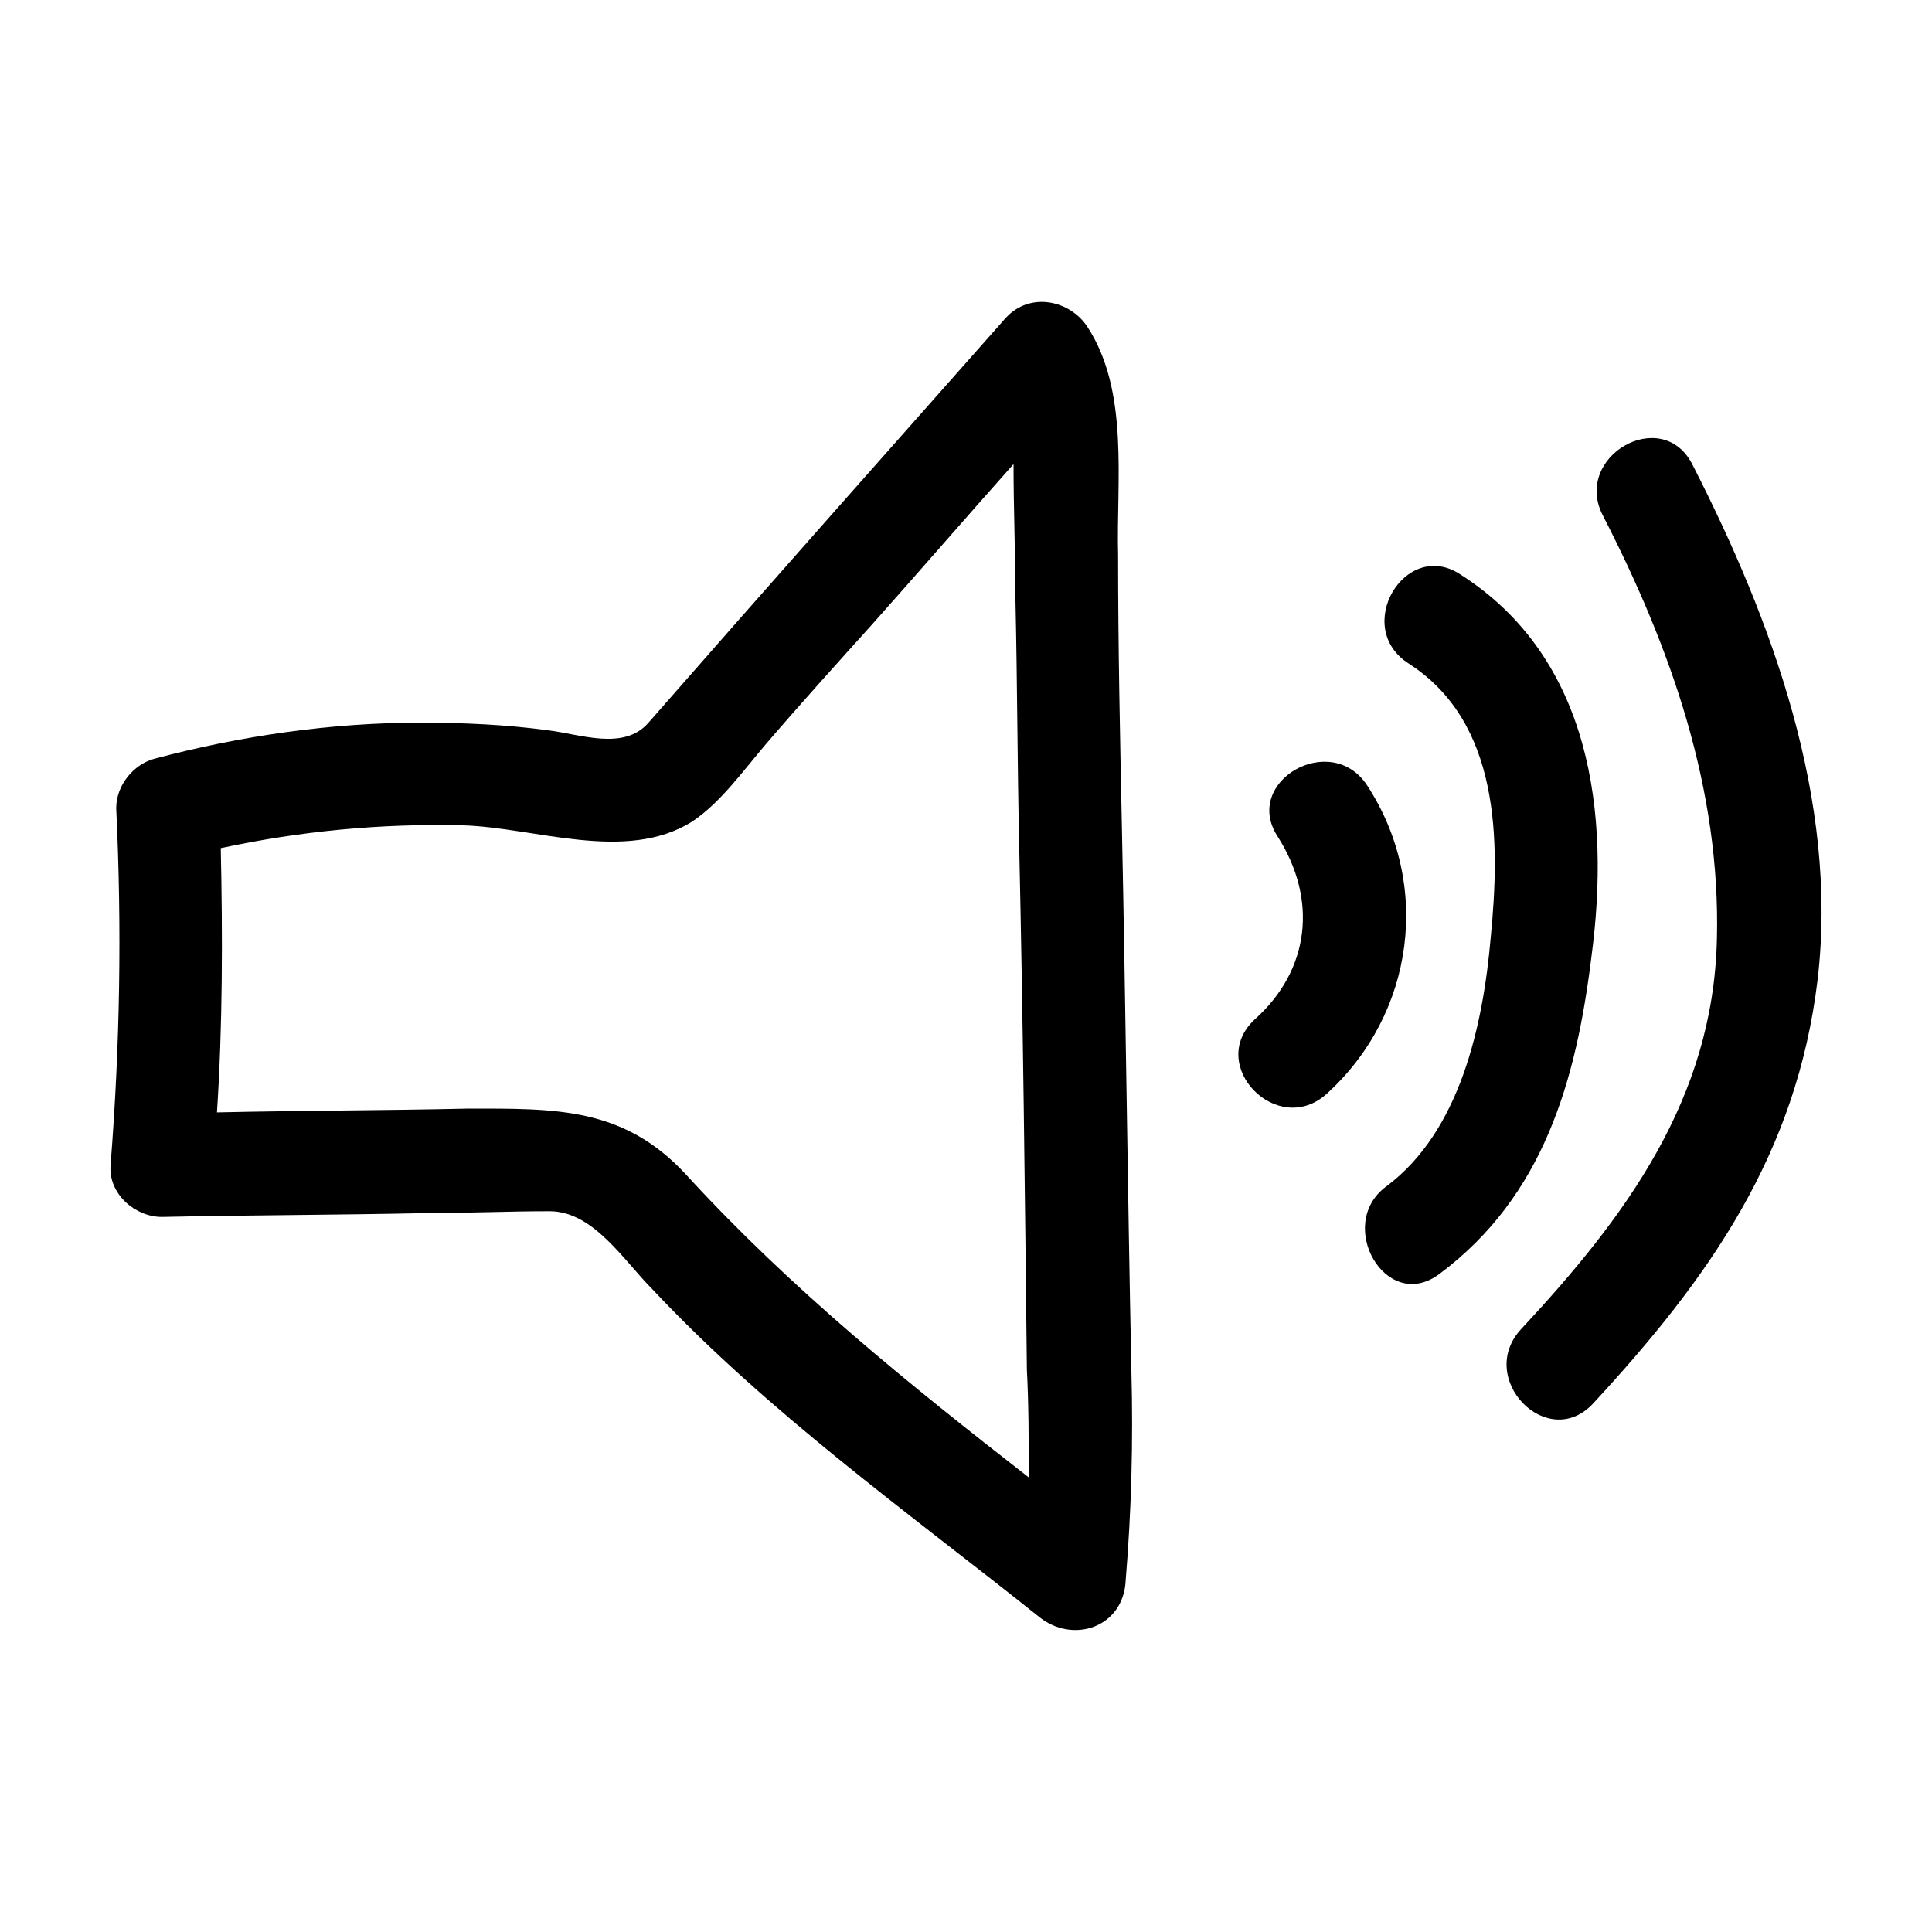
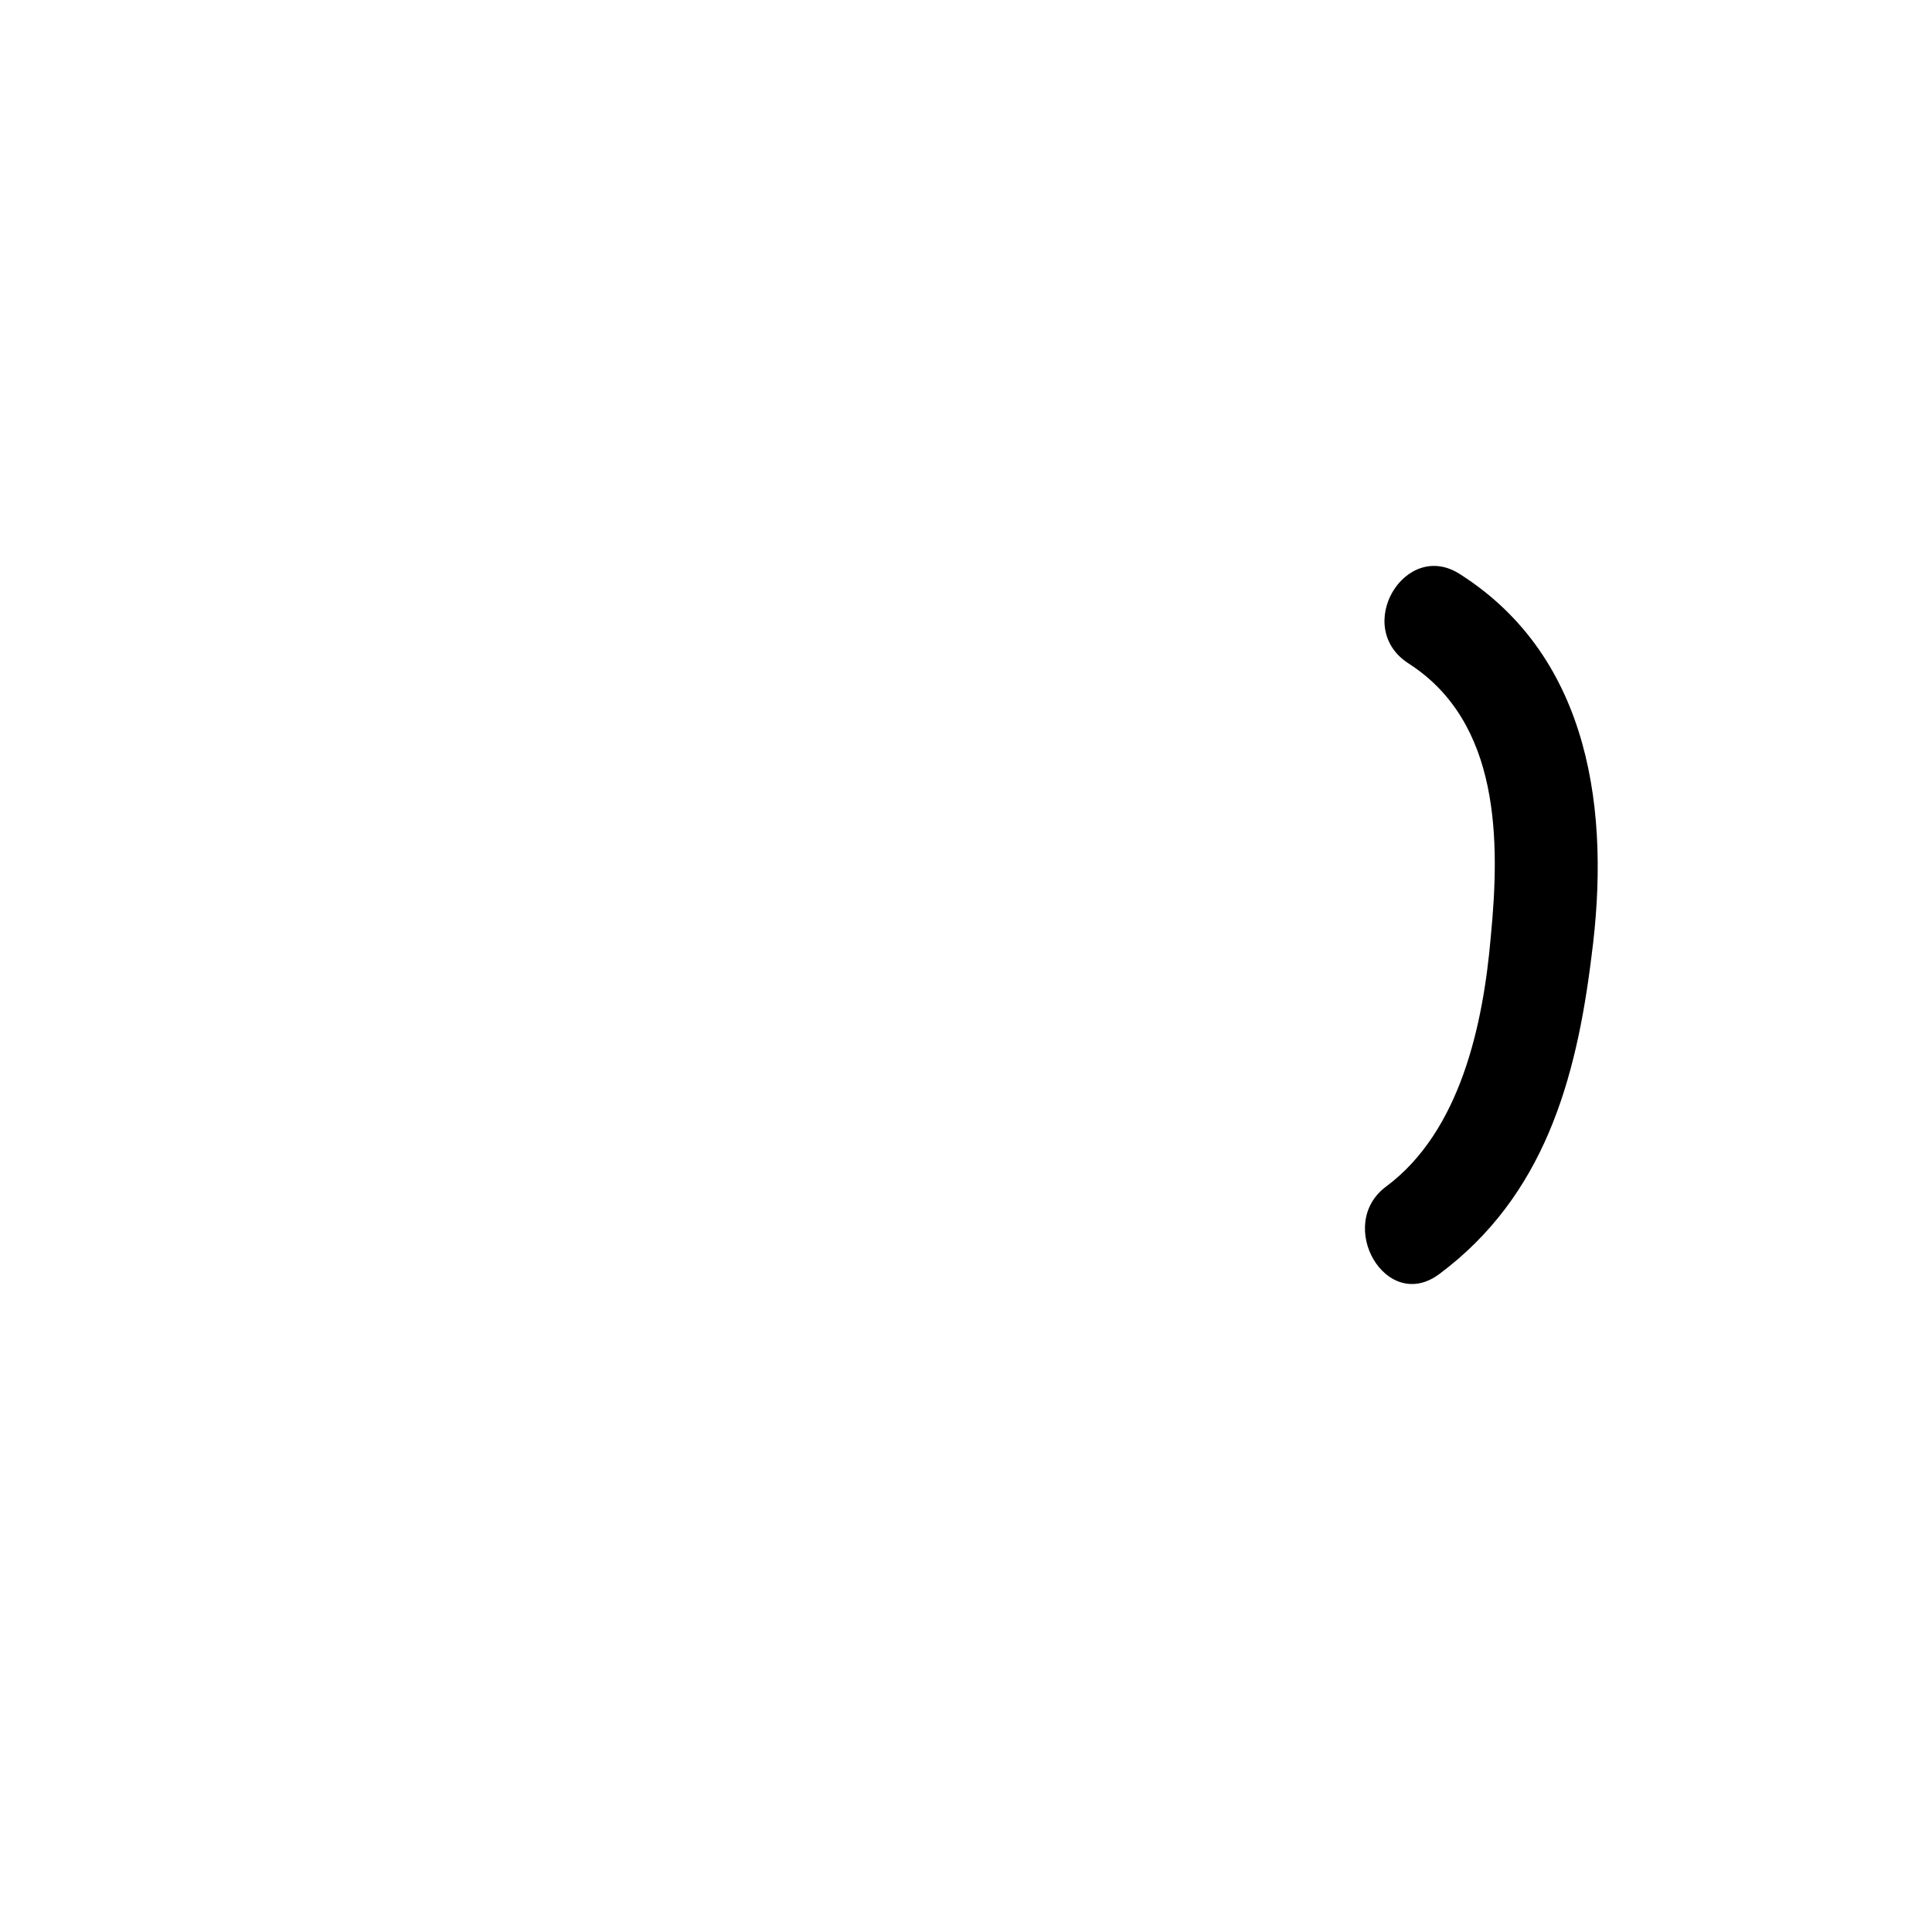
<svg xmlns="http://www.w3.org/2000/svg" fill="#000000" width="800px" height="800px" version="1.1" viewBox="144 144 512 512">
  <g>
-     <path d="m495.72 433.75c23.176-21.16 27.711-55.418 10.578-81.617-9.574-14.609-33.25-1.008-23.68 13.602 10.578 16.625 8.566 35.266-6.047 48.367-13.098 12.09 6.051 31.738 19.148 19.648z" />
    <path d="m525.45 481.62c27.711-20.656 36.273-51.387 40.305-84.137 5.039-37.785 0-79.098-34.762-101.27-14.609-9.574-28.719 14.105-13.602 23.68 24.184 15.617 24.184 46.855 21.664 72.547-2.016 23.176-8.062 51.387-27.711 66-13.602 10.074 0 33.754 14.105 23.176z" />
-     <path d="m566.25 515.88c30.73-33.25 53.906-66 59.449-112.35 5.543-47.359-12.09-95.219-33.25-136.53-8.062-15.617-31.738-2.016-23.68 13.602 18.137 35.266 31.234 72.547 30.23 112.35-1.008 42.32-24.184 73.555-51.891 103.28-12.094 13.098 7.051 32.746 19.141 19.648z" />
-     <path d="m443.83 507.31c-1.008-48.367-1.512-96.227-2.519-144.09-0.504-24.184-1.008-47.863-1.008-72.043-0.504-19.648 3.023-43.328-8.062-60.457-4.535-7.055-15.113-9.574-21.664-2.519-31.23 35.266-62.973 71.039-94.711 107.31-6.551 7.559-18.137 3.023-26.703 2.016-11.082-1.512-22.672-2.016-33.754-2.016-23.68 0-47.863 3.527-70.535 9.574-5.543 1.512-10.078 7.055-10.078 13.098 1.516 31.738 1.012 62.977-1.508 94.715-0.504 7.559 6.551 13.602 13.602 13.602 23.176-0.504 46.352-0.504 69.527-1.008 11.082 0 22.168-0.504 33.25-0.504 11.586 0 19.648 13.098 27.207 20.656 30.73 32.746 67.512 58.945 102.27 86.656 9.07 7.559 22.672 3.023 23.176-9.574 1.508-18.133 2.012-36.777 1.508-55.418zm-27.203 28.215c-31.742-24.688-62.977-49.879-90.688-80.105-16.625-18.137-34.762-17.633-57.938-17.633-22.168 0.504-44.336 0.504-66.504 1.008 1.512-23.176 1.512-46.855 1.008-70.031 21.16-4.535 42.32-6.551 63.984-6.047 19.145 0.504 43.328 10.078 60.961-1.008 7.559-5.039 13.602-13.602 19.648-20.656 9.07-10.578 18.641-21.16 27.711-31.234 12.594-14.105 25.191-28.719 37.785-42.824 0 12.09 0.504 24.184 0.504 35.77 0.504 22.168 0.504 43.832 1.008 66 1.008 45.848 1.512 91.691 2.016 137.54v0.504c0.504 9.574 0.504 19.145 0.504 28.719z" />
  </g>
</svg>